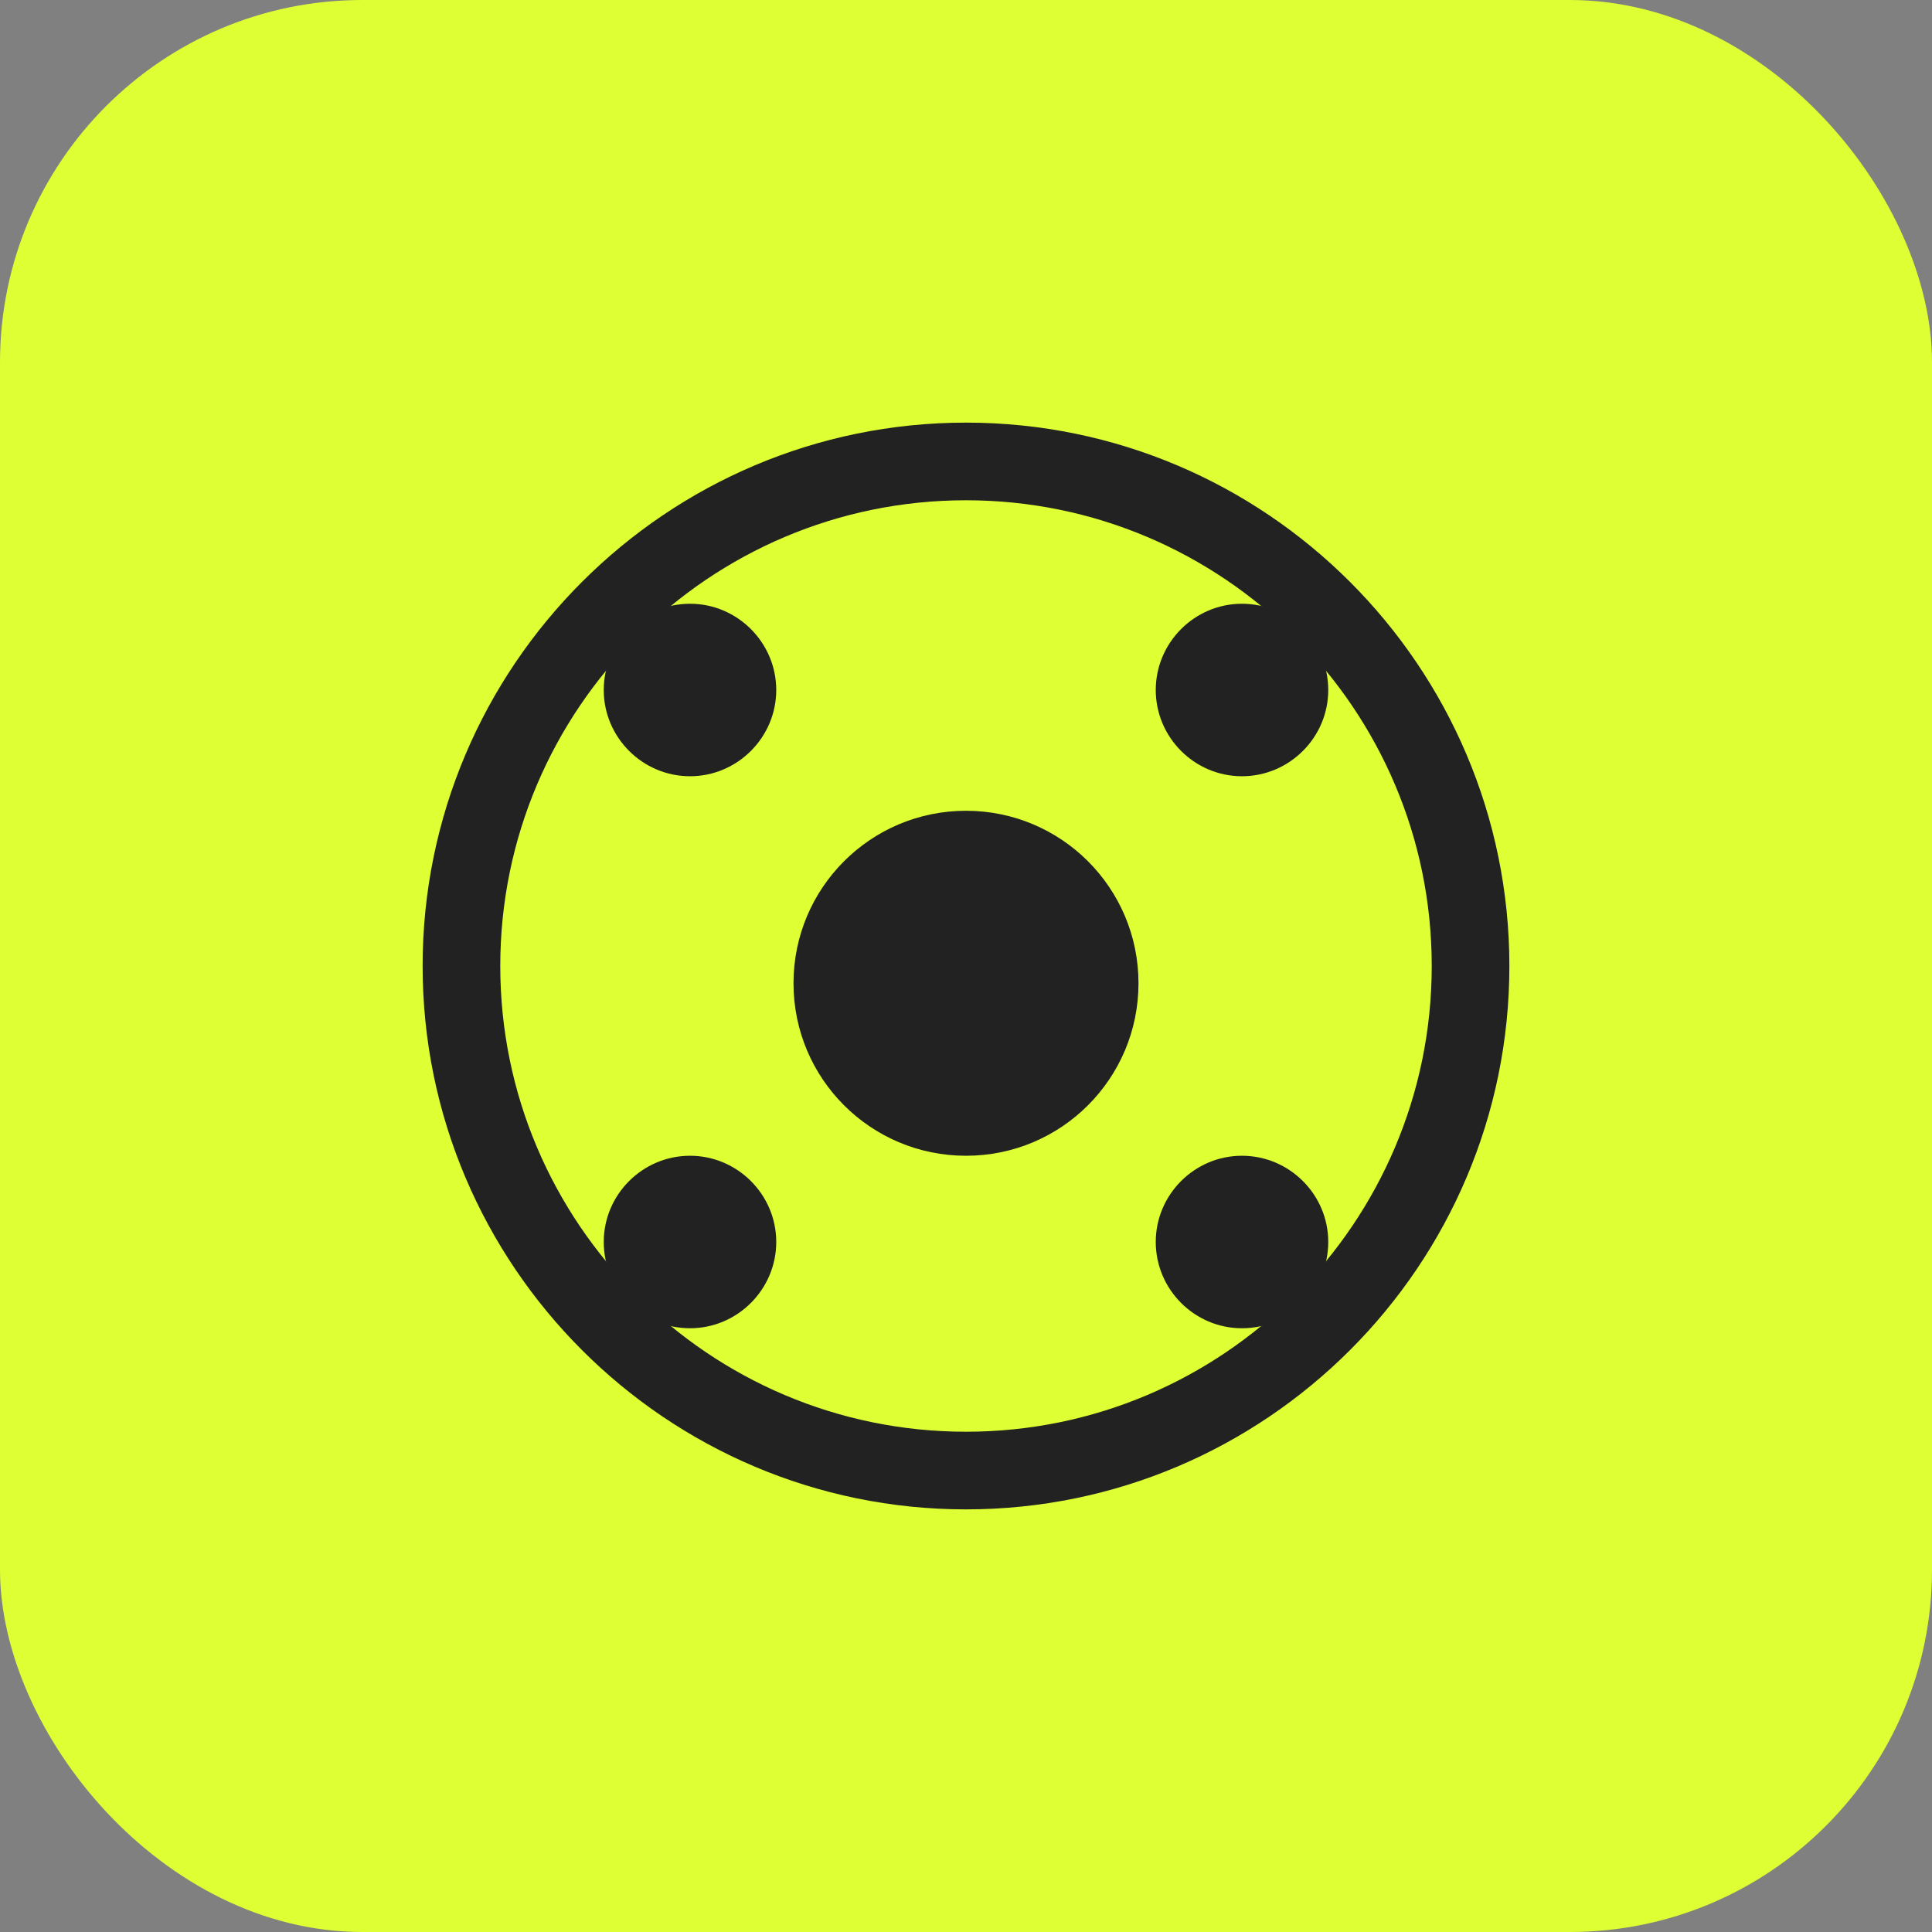
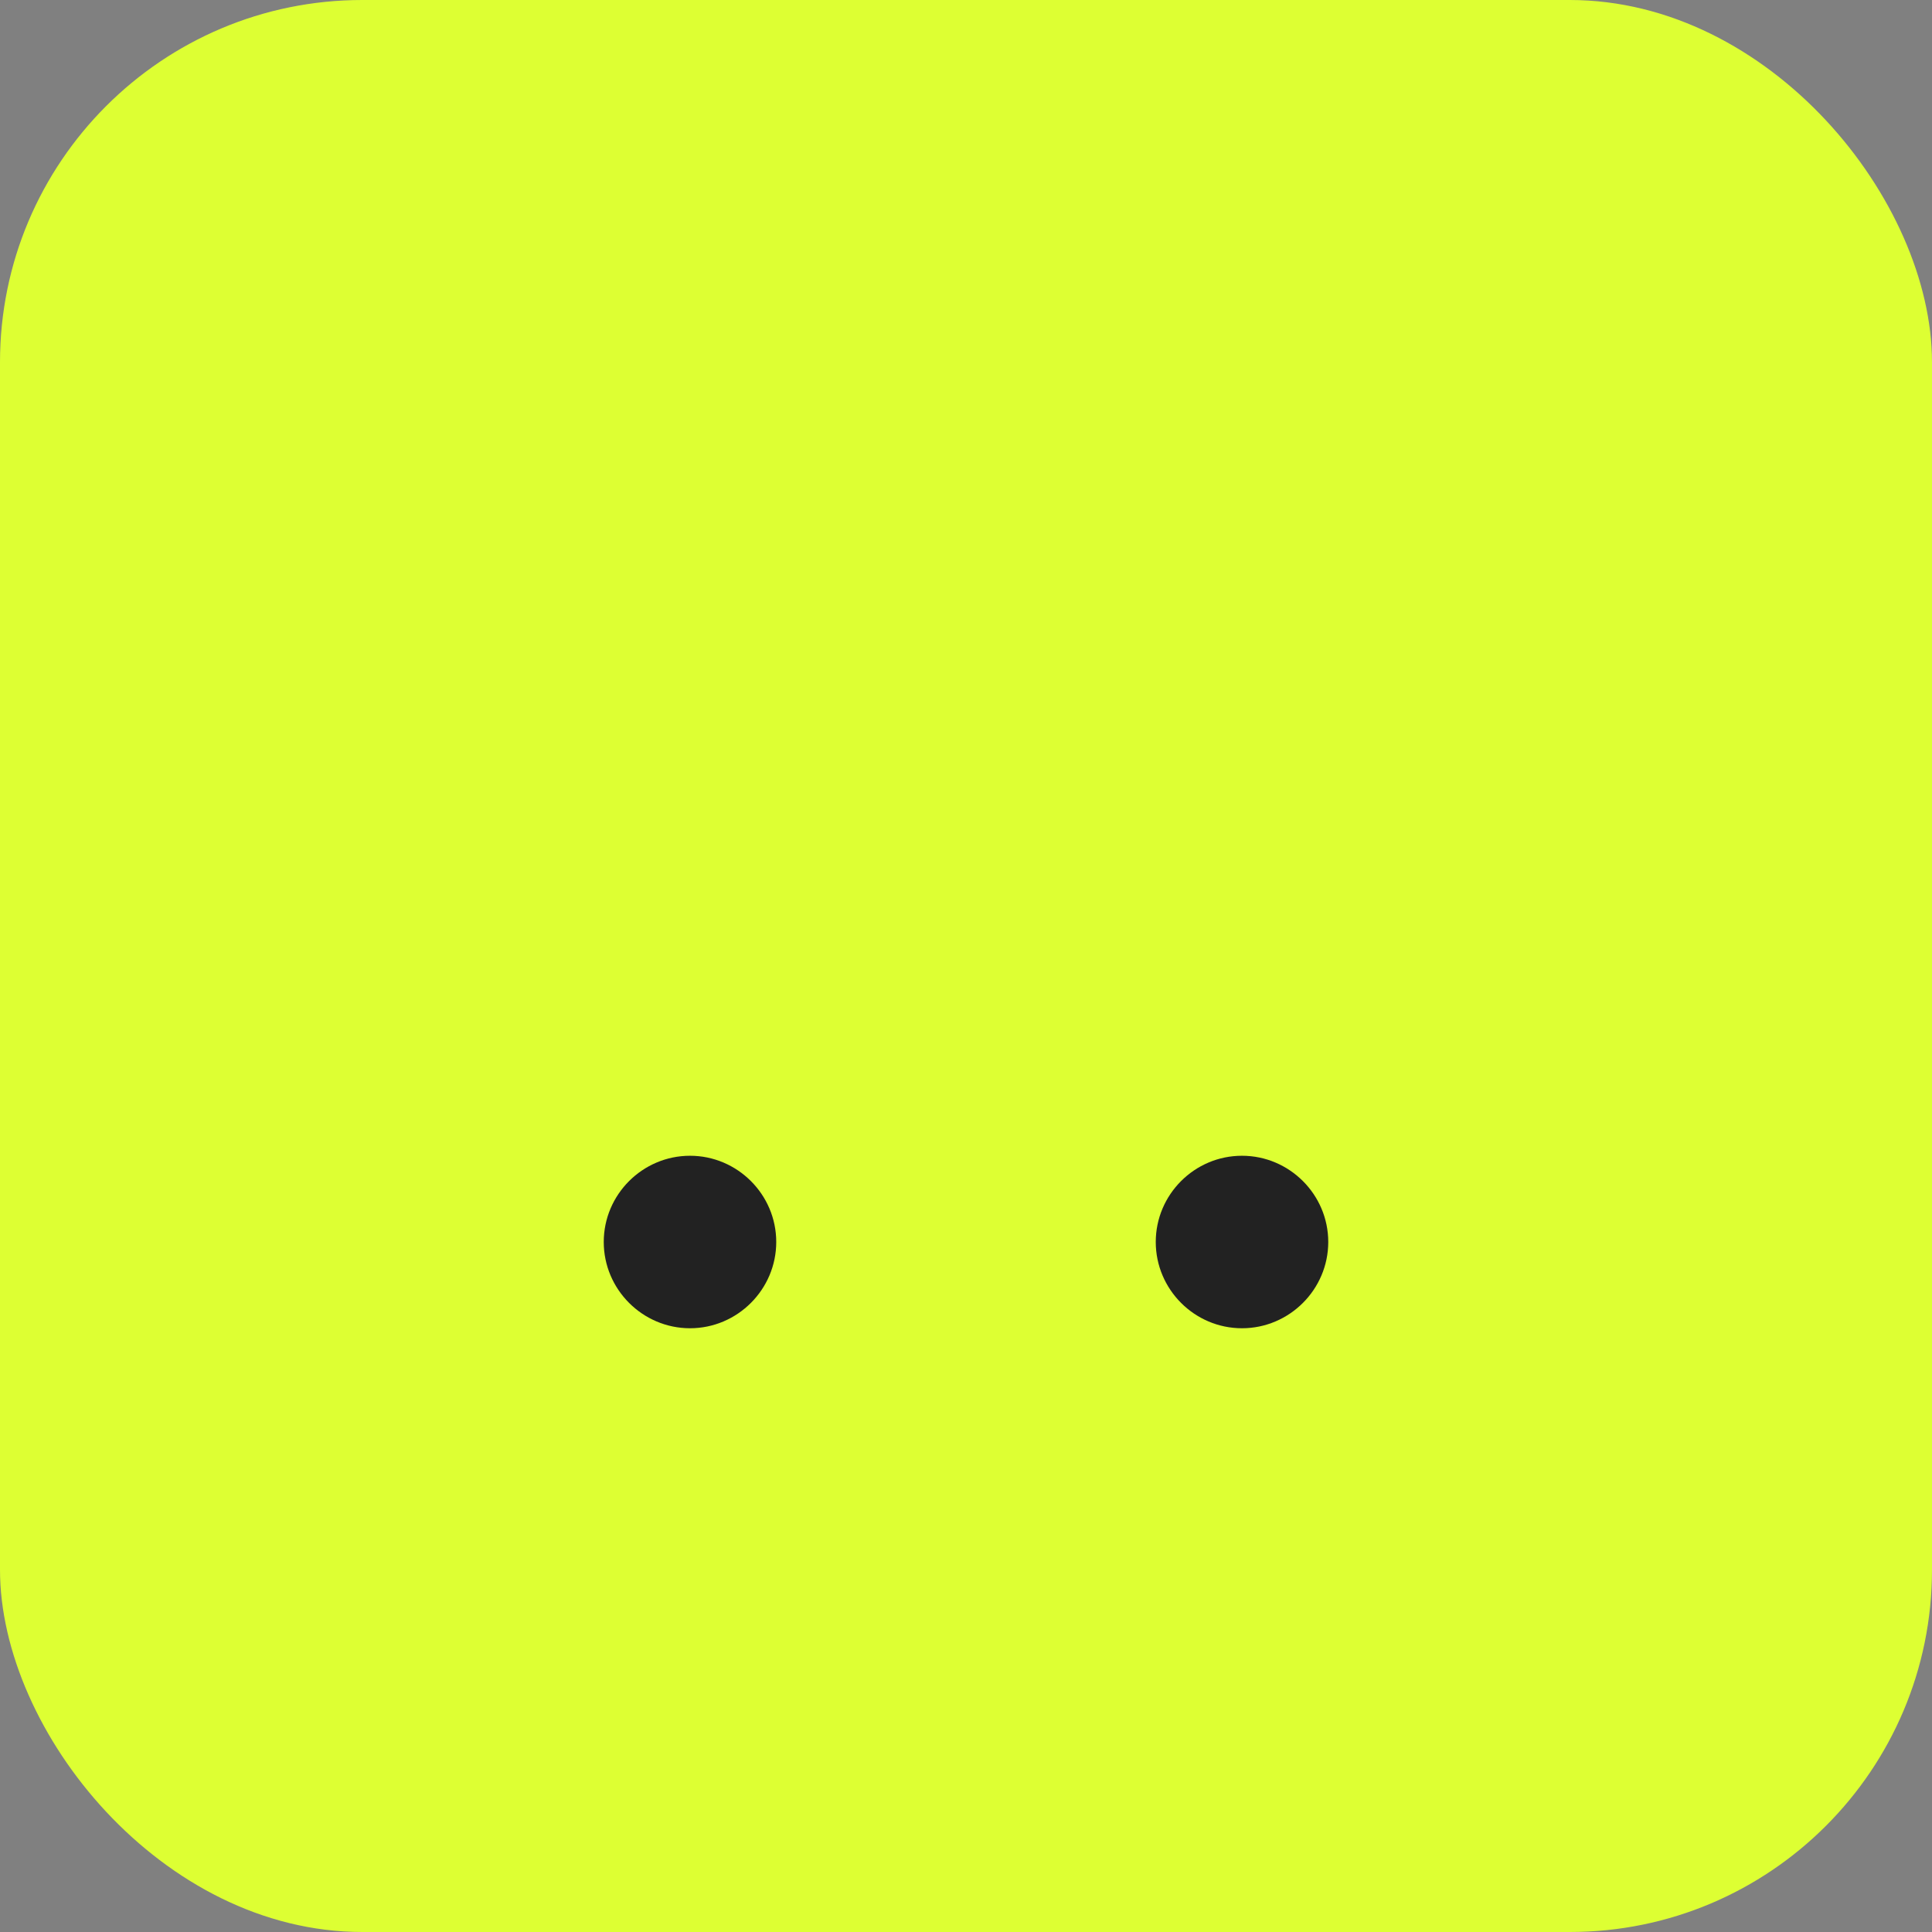
<svg xmlns="http://www.w3.org/2000/svg" width="32" height="32" viewBox="0 0 32 32" fill="none">
  <rect x="0" y="0" width="32" height="32" fill="#808080" stroke="none" />
  <rect width="32" height="32" rx="6" fill="#DDFF33" />
-   <path d="M11.429 10C10.643 10 10 10.643 10 11.429C10 12.214 10.643 12.857 11.429 12.857C12.214 12.857 12.857 12.214 12.857 11.429C12.857 10.643 12.214 10 11.429 10Z" fill="#222222" />
-   <path d="M16 7C11.037 7 7 11.037 7 16C7 20.963 11.037 25 16 25C20.963 25 25 20.963 25 16C25 11.037 20.963 7 16 7ZM16 23.714C11.745 23.714 8.286 20.255 8.286 16C8.286 11.745 11.745 8.286 16 8.286C20.255 8.286 23.714 11.745 23.714 16C23.714 20.255 20.255 23.714 16 23.714Z" fill="#222222" />
-   <path d="M20.571 10C19.785 10 19.143 10.643 19.143 11.429C19.143 12.214 19.785 12.857 20.571 12.857C21.357 12.857 22 12.214 22 11.429C22 10.643 21.357 10 20.571 10Z" fill="#222222" />
-   <path d="M16 19.143C17.579 19.143 18.857 17.865 18.857 16.286C18.857 14.707 17.579 13.429 16 13.429C14.421 13.429 13.143 14.707 13.143 16.286C13.143 17.865 14.421 19.143 16 19.143Z" fill="#222222" />
  <path d="M20.571 19.143C21.357 19.143 22 19.785 22 20.571C22 21.357 21.357 22 20.571 22C19.785 22 19.143 21.357 19.143 20.571C19.143 19.785 19.785 19.143 20.571 19.143Z" fill="#222222" />
  <path d="M11.429 19.143C12.214 19.143 12.857 19.785 12.857 20.571C12.857 21.357 12.214 22 11.429 22C10.643 22 10 21.357 10 20.571C10 19.785 10.643 19.143 11.429 19.143Z" fill="#222222" />
</svg>